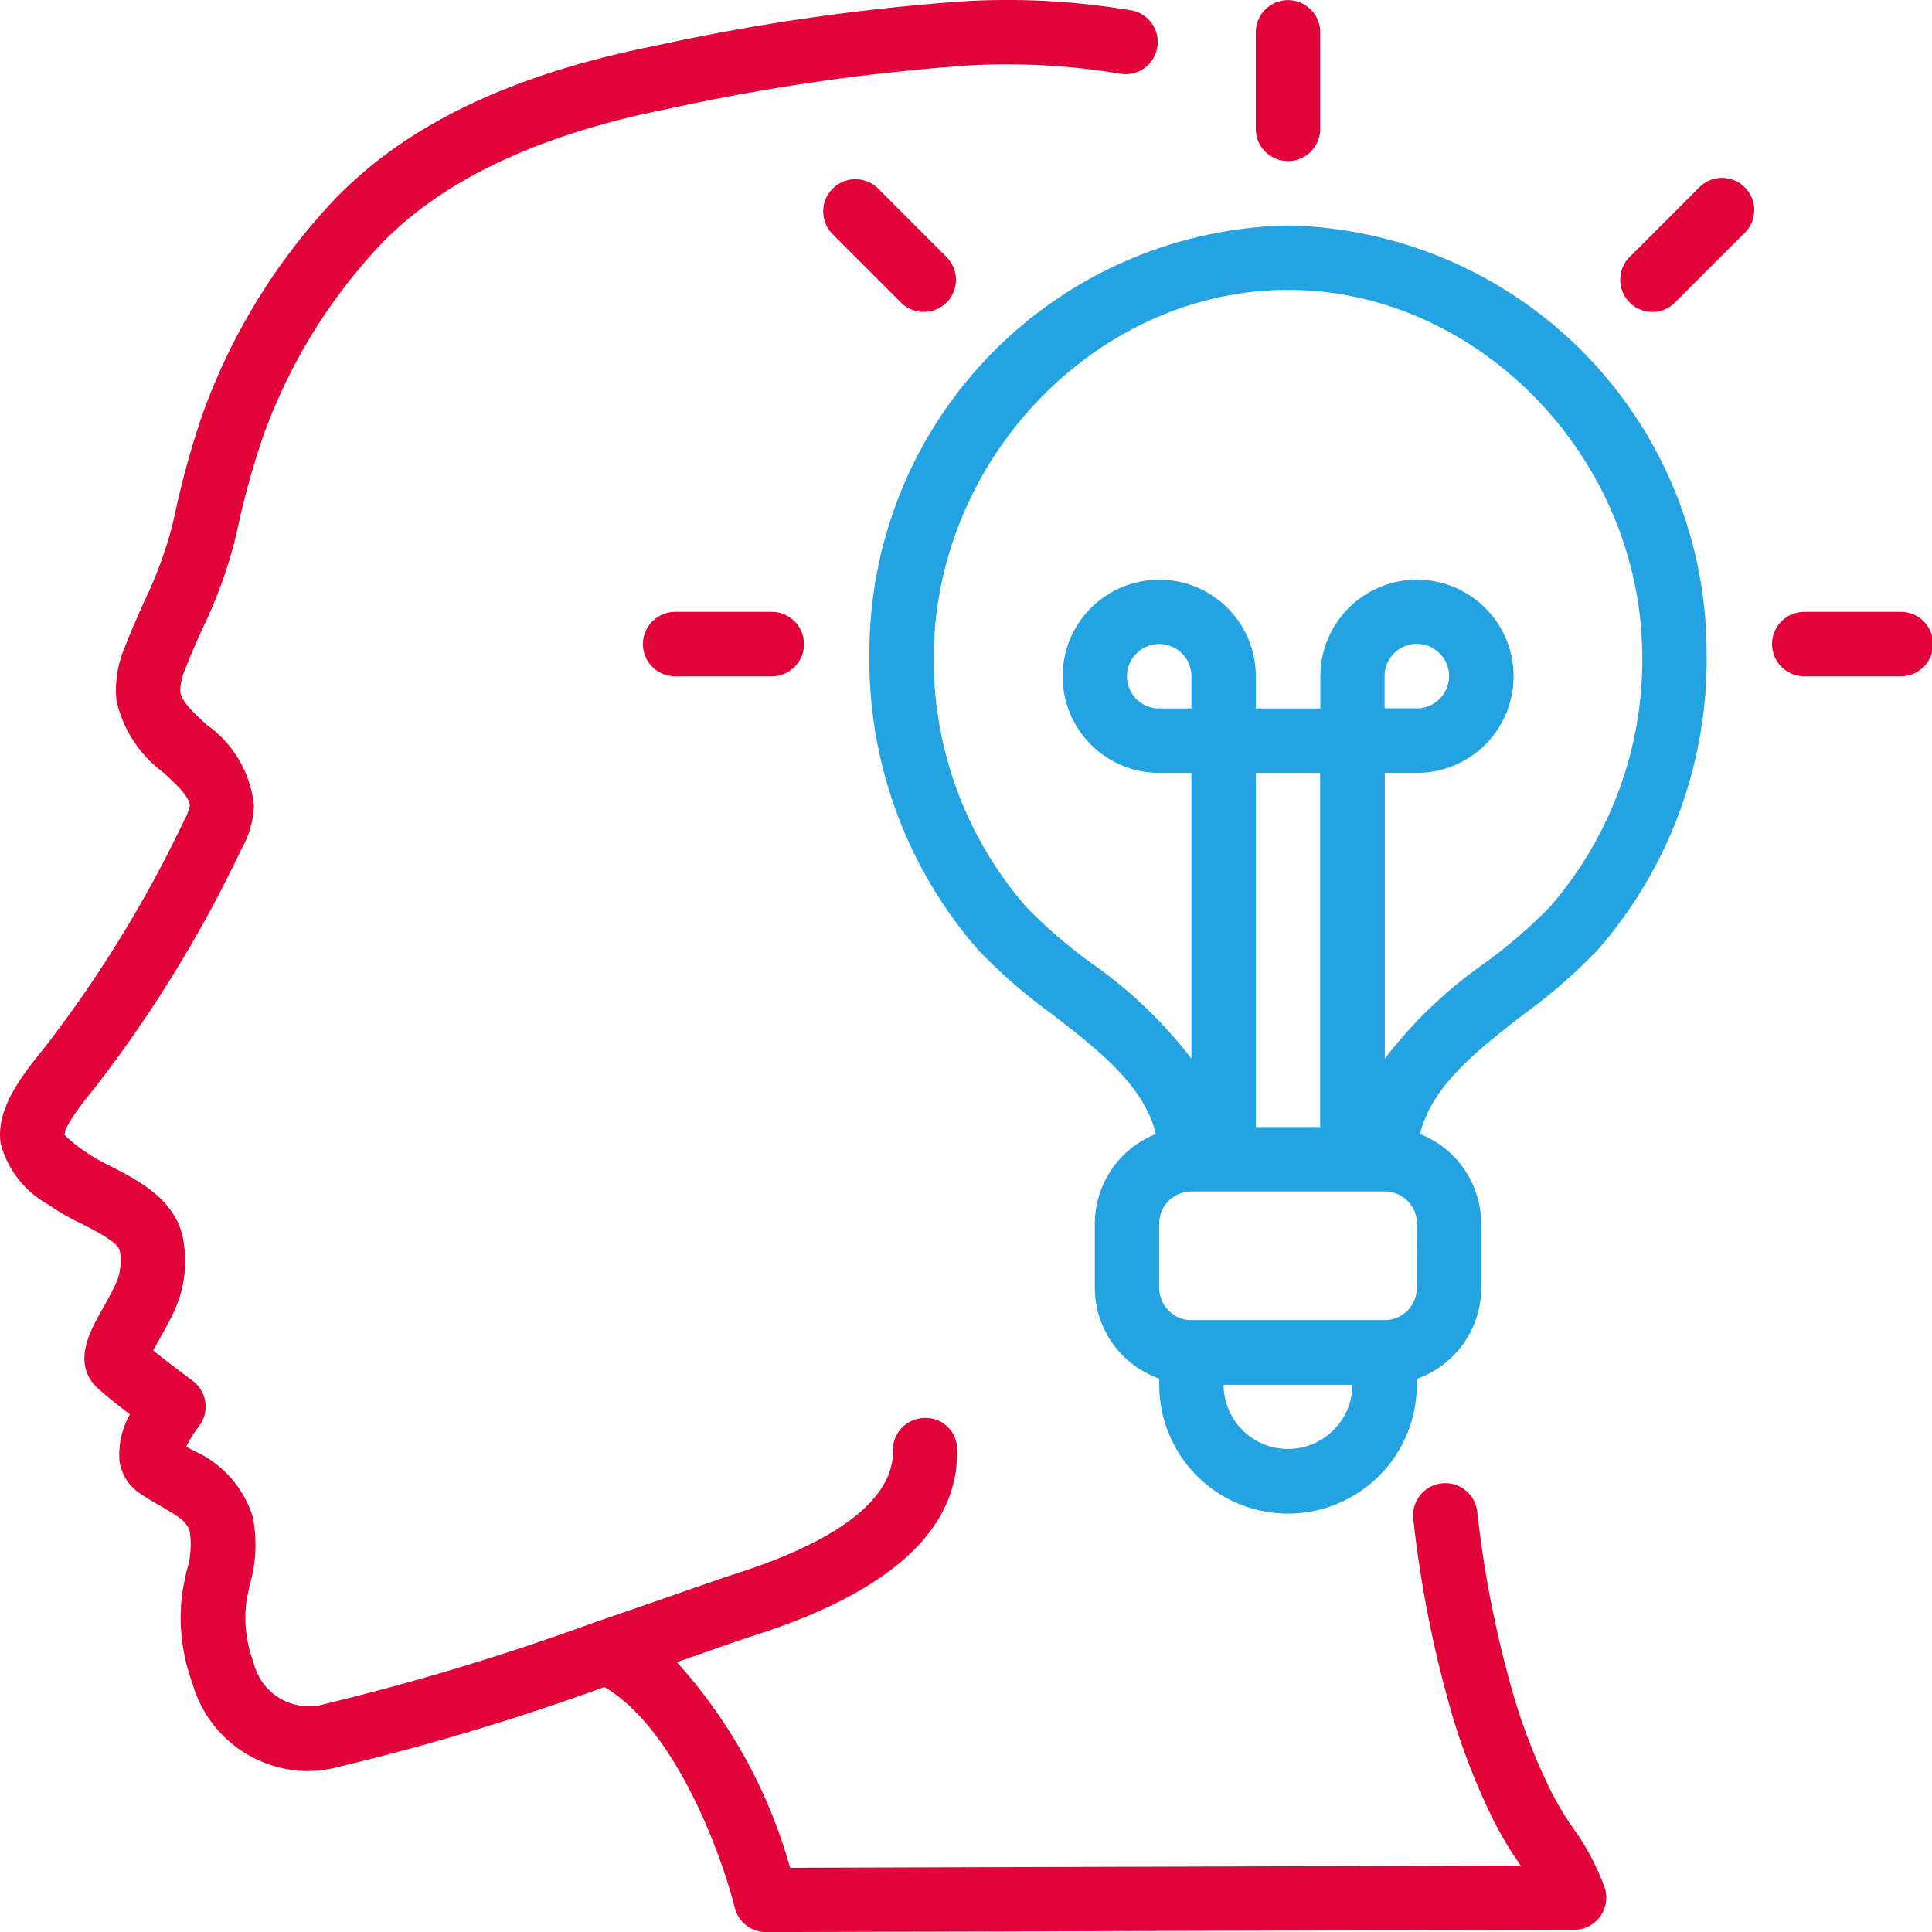
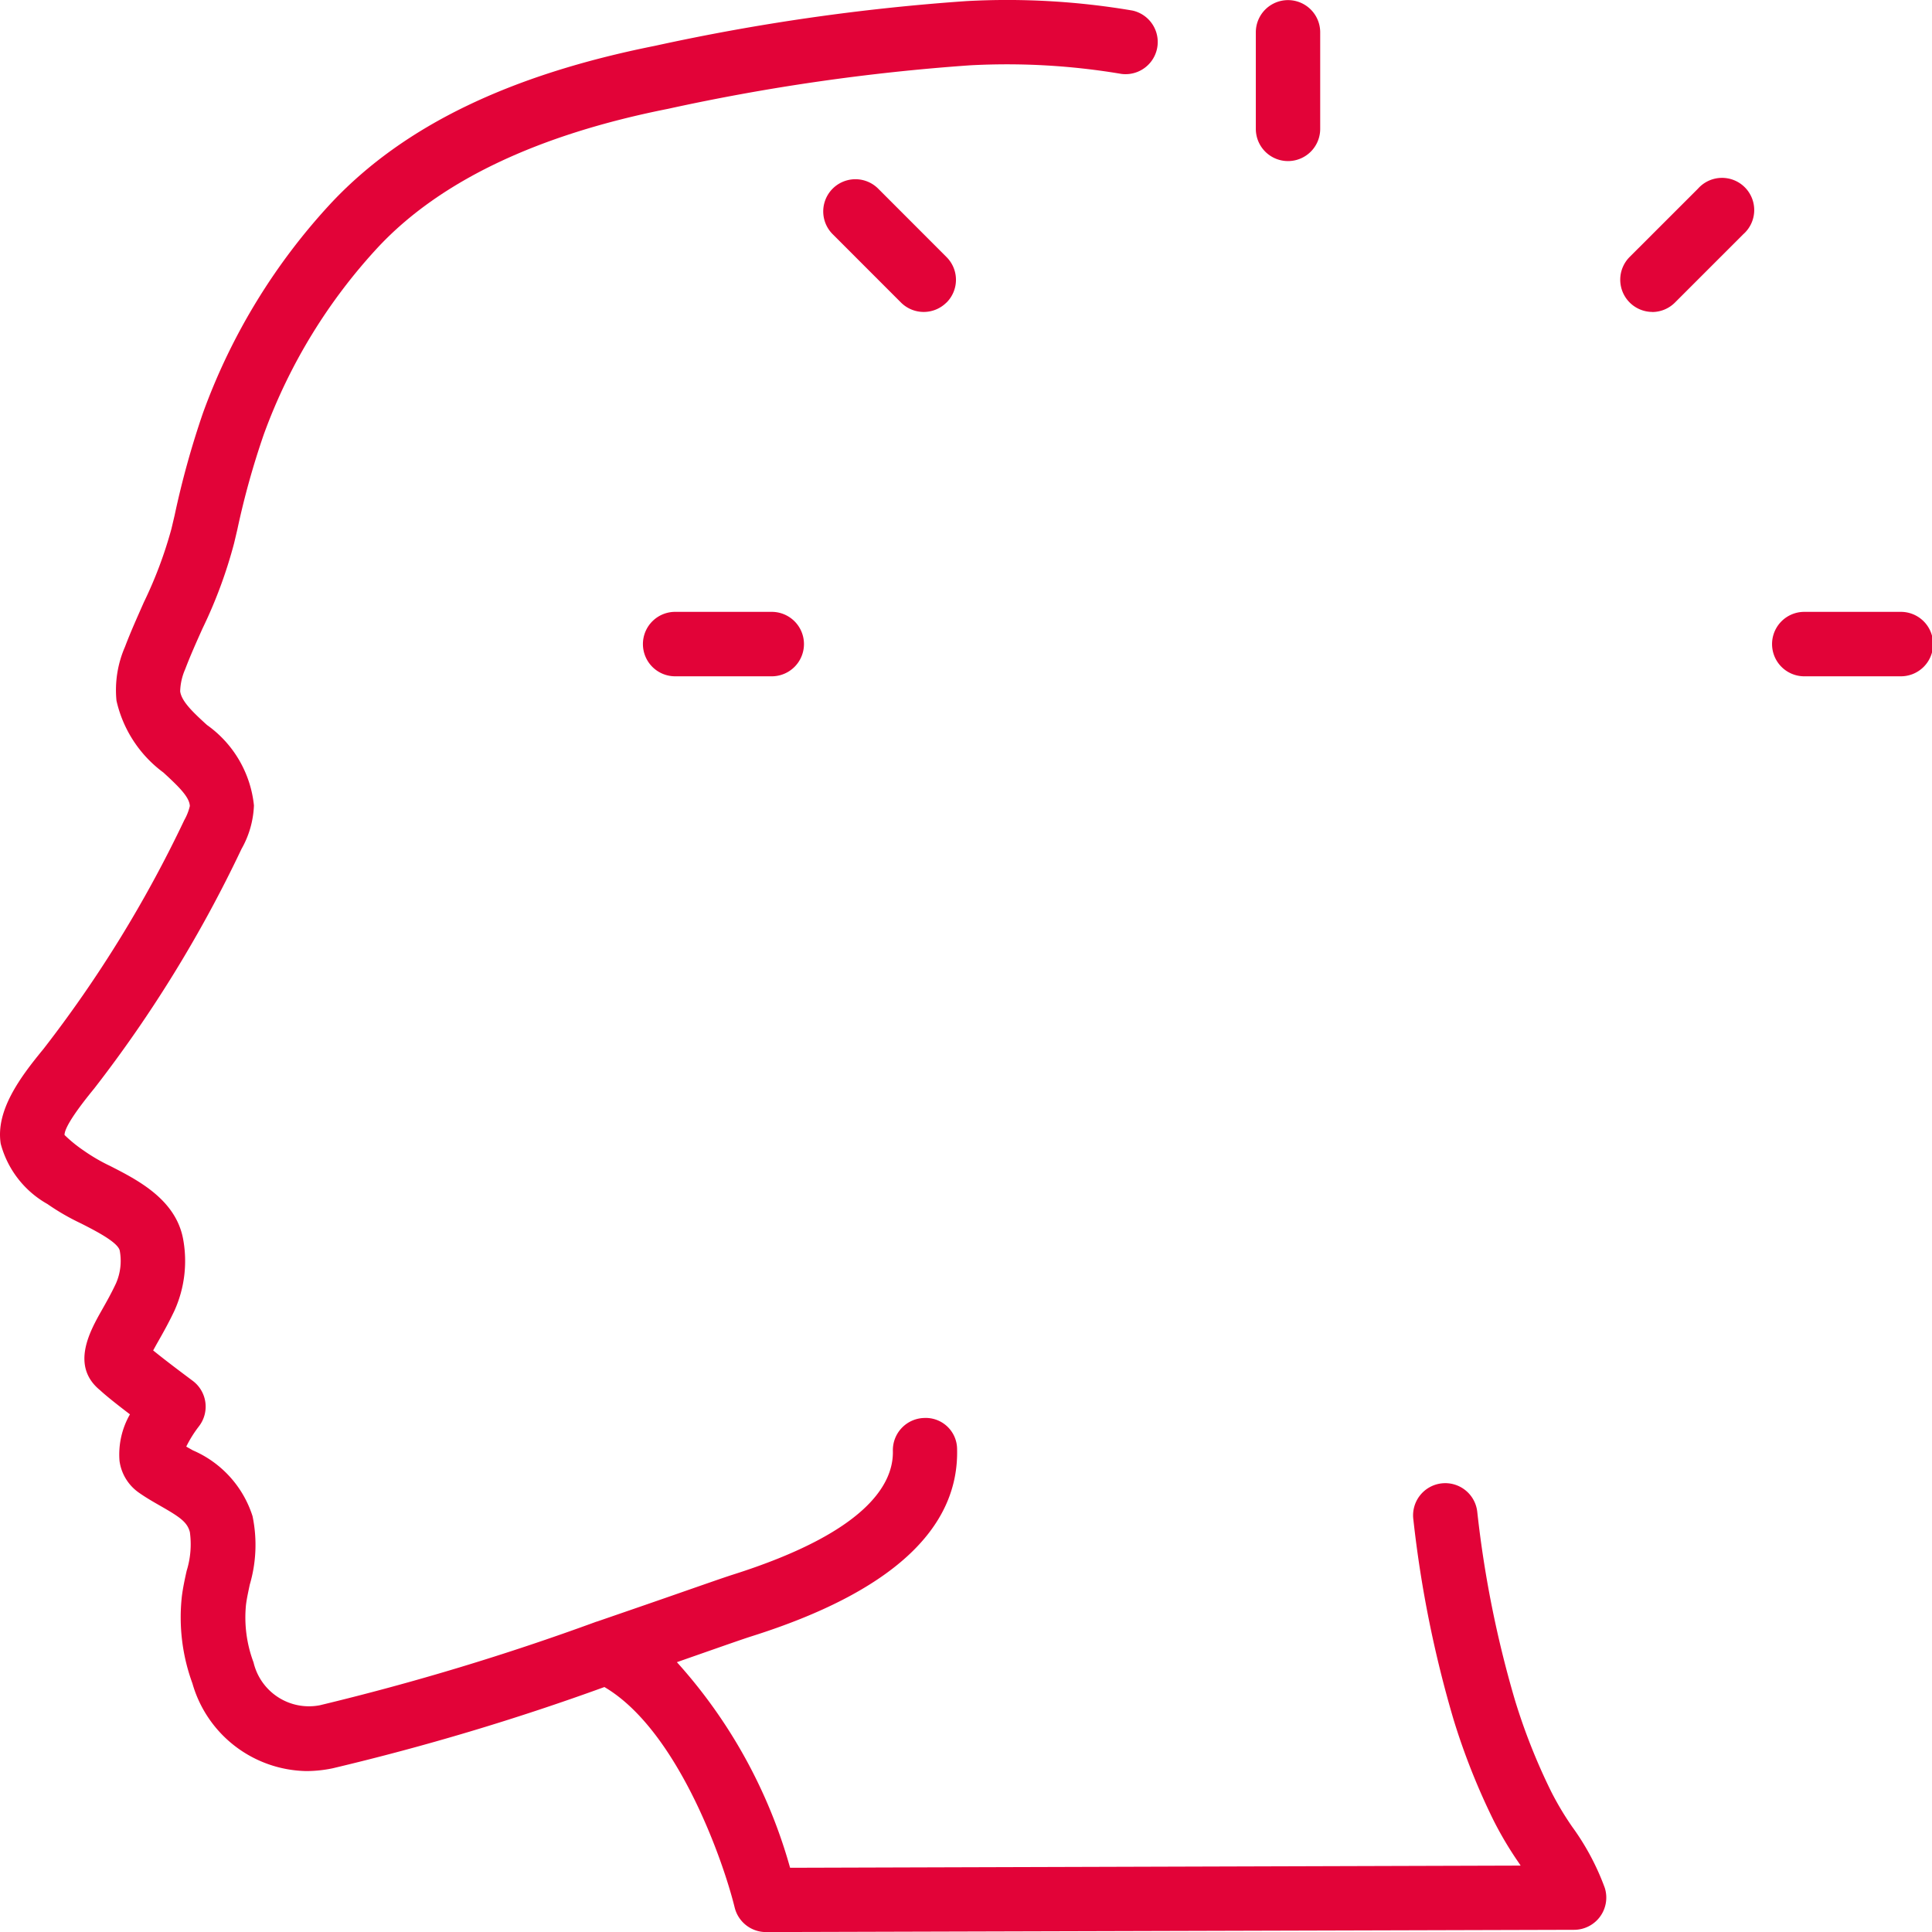
<svg xmlns="http://www.w3.org/2000/svg" id="Слой_1" data-name="Слой 1" viewBox="0 0 512.02 512.03">
  <defs>
    <style>.cls-1{fill:#e20338;}.cls-2{fill:#24a3e3;}</style>
  </defs>
  <title>ум</title>
  <path id="Shape" class="cls-1" d="M12.58,319.1a61.41,61.41,0,0,0,8.86,5.12c3.69,1.88,9.87,5,10.3,7.25a14.84,14.84,0,0,1-1,8.65c-1.28,2.73-2.61,5.07-3.76,7.1-3.12,5.52-8.35,14.77-.47,21.21,1.85,1.71,5,4.17,7.93,6.4a21.43,21.43,0,0,0-2.77,12.31,12.26,12.26,0,0,0,5.06,8.39c1.89,1.34,3.91,2.5,5.91,3.64,5,2.87,7,4.21,7.68,6.88a23.66,23.66,0,0,1-.85,10.24c-.51,2.28-1,4.57-1.28,6.83a50.81,50.81,0,0,0,2.8,23,32,32,0,0,0,30.19,23.25,34.22,34.22,0,0,0,7-.74,648.58,648.58,0,0,0,72-21.53c19.22,11.28,31.37,45.58,34.53,58.46a8.55,8.55,0,0,0,8.29,6.48l214.19-.6a8.54,8.54,0,0,0,8.12-11.09,65.9,65.9,0,0,0-8.65-16.22,80.38,80.38,0,0,1-5.52-9.23,161.08,161.08,0,0,1-9.63-24.27,287.62,287.62,0,0,1-10-49.92,8.53,8.53,0,1,0-16.93,2.08,304.5,304.5,0,0,0,10.64,52.91,179.05,179.05,0,0,0,10.59,26.71,94.84,94.84,0,0,0,6.62,11.15l.57.86L209.39,495a135.92,135.92,0,0,0-30-54.49l7.68-2.69c5.72-2,10-3.5,12.24-4.21,36.56-11.56,54.83-28.21,54.34-49.49a8.31,8.31,0,0,0-8.69-8.33,8.53,8.53,0,0,0-8.33,8.73c.21,8.78-7,21.59-42.46,32.81-2.31.74-6.76,2.3-12.68,4.36-6.34,2.22-14.4,5-23.29,8.06h-.06a663.64,663.64,0,0,1-73.39,22.18,15.09,15.09,0,0,1-17.56-11.37,33.88,33.88,0,0,1-2-15.22c.22-1.8.63-3.57,1-5.36a37.36,37.36,0,0,0,.74-18.16,28.33,28.33,0,0,0-15.8-17.44l-1.77-1a31.8,31.8,0,0,1,3.28-5.27A8.54,8.54,0,0,0,51,365.89c-2-1.5-6.87-5.12-10.41-8,.41-.74.86-1.56,1.28-2.3,1.34-2.35,2.87-5.08,4.36-8.23a32,32,0,0,0,2.28-19.1c-2-10.41-12-15.52-19.29-19.24a47.65,47.65,0,0,1-7-4.07,36.5,36.5,0,0,1-5.12-4.16c0-1.29,1.39-4.41,7.89-12.34A343.57,343.57,0,0,0,64,225a25.28,25.28,0,0,0,3.3-11.54,29.88,29.88,0,0,0-12.47-21.34c-3.45-3.16-6.71-6.15-7.08-8.9a15.61,15.61,0,0,1,1.33-5.87c1.39-3.66,3-7.24,4.61-10.83a124.43,124.43,0,0,0,8.34-22.51l.86-3.63a213,213,0,0,1,7-25.19,146.35,146.35,0,0,1,30.61-50c16.33-17.27,42-29.49,76.5-36.34a555.67,555.67,0,0,1,80.06-11.54,182.47,182.47,0,0,1,40.16,2.28A8.53,8.53,0,0,0,300.14,2.8a198,198,0,0,0-44-2.51,569.83,569.83,0,0,0-82.54,11.85c-38.48,7.68-66.44,21.17-85.53,41.34a163.57,163.57,0,0,0-34.23,55.83,231.52,231.52,0,0,0-7.56,27.25l-.85,3.6a112.09,112.09,0,0,1-7.3,19.44c-1.71,3.89-3.48,7.78-5,11.81a28.66,28.66,0,0,0-2.26,14.28,32.57,32.57,0,0,0,12.44,19.05c4.17,3.83,6.91,6.53,7,8.88a14.13,14.13,0,0,1-1.46,3.71,329,329,0,0,1-37.38,60.73C5.27,285.58-1.19,294.34.19,303.11A26,26,0,0,0,12.58,319.1Z" />
-   <path class="cls-2" d="M230.42,172.49a116.91,116.91,0,0,0,28.83,79.27,146.33,146.33,0,0,0,19.63,17.07c12.48,9.65,24.31,18.87,27.45,31.71a25.6,25.6,0,0,0-16.18,23.75v17.07a25.58,25.58,0,0,0,17.07,24V367a34.13,34.13,0,0,0,68.26,0v-1.57a25.61,25.61,0,0,0,17.07-24V324.29a25.61,25.61,0,0,0-16.21-23.75c3.13-12.8,15-22.06,27.45-31.71a146.86,146.86,0,0,0,19.62-17.07,117,117,0,0,0,28.87-79.27A113.18,113.18,0,0,0,341.35,59.76,113.18,113.18,0,0,0,230.42,172.49Zm85.33,15.27h-8.53a8.54,8.54,0,1,1,8.53-8.53Zm34.13,110.93H332.82V204.83h17.06ZM341.35,384A17.07,17.07,0,0,1,324.28,367h34.14A17.07,17.07,0,0,1,341.35,384Zm34.13-42.67a8.53,8.53,0,0,1-8.53,8.53h-51.2a8.53,8.53,0,0,1-8.53-8.53V324.29a8.53,8.53,0,0,1,8.53-8.53H367a8.53,8.53,0,0,1,8.53,8.53Zm59.74-168.61a99.81,99.81,0,0,1-24.43,67.58,134.23,134.23,0,0,1-17.39,15A119.61,119.61,0,0,0,367,280.57V204.83h8.53a25.6,25.6,0,1,0-25.6-25.6v8.53H332.82v-8.53a25.6,25.6,0,1,0-25.6,25.6h8.53v75.74a119.37,119.37,0,0,0-26.41-25.24,132.88,132.88,0,0,1-17.39-15,99.8,99.8,0,0,1-24.47-67.58c.86-52,43.8-95.92,93.87-95.92S434.41,120.75,435.22,172.75Zm-68.27,15v-8.53a8.54,8.54,0,1,1,8.53,8.53Z" />
  <path class="cls-1" d="M477.88,179.23h25.6a8.54,8.54,0,1,0,0-17.07h-25.6a8.54,8.54,0,0,0,0,17.07Z" />
  <path class="cls-1" d="M437.89,82.69a8.55,8.55,0,0,0,6-2.5L462,62.08A8.53,8.53,0,1,0,450,50l-18.11,18.1a8.54,8.54,0,0,0,6,14.57Z" />
  <path class="cls-1" d="M341.35,42.69a8.53,8.53,0,0,0,8.53-8.53V8.56a8.53,8.53,0,1,0-17.06,0v25.6A8.53,8.53,0,0,0,341.35,42.69Z" />
  <path class="cls-1" d="M250.84,80.19a8.51,8.51,0,0,0,0-12.07L232.74,50a8.53,8.53,0,1,0-12.07,12.06l18.1,18.11a8.53,8.53,0,0,0,12.07,0Z" />
-   <path class="cls-1" d="M179.22,162.16a8.54,8.54,0,1,0,0,17.07h25.6a8.54,8.54,0,0,0,0-17.07Z" />
+   <path class="cls-1" d="M179.22,162.16a8.54,8.54,0,1,0,0,17.07h25.6a8.54,8.54,0,0,0,0-17.07" />
</svg>